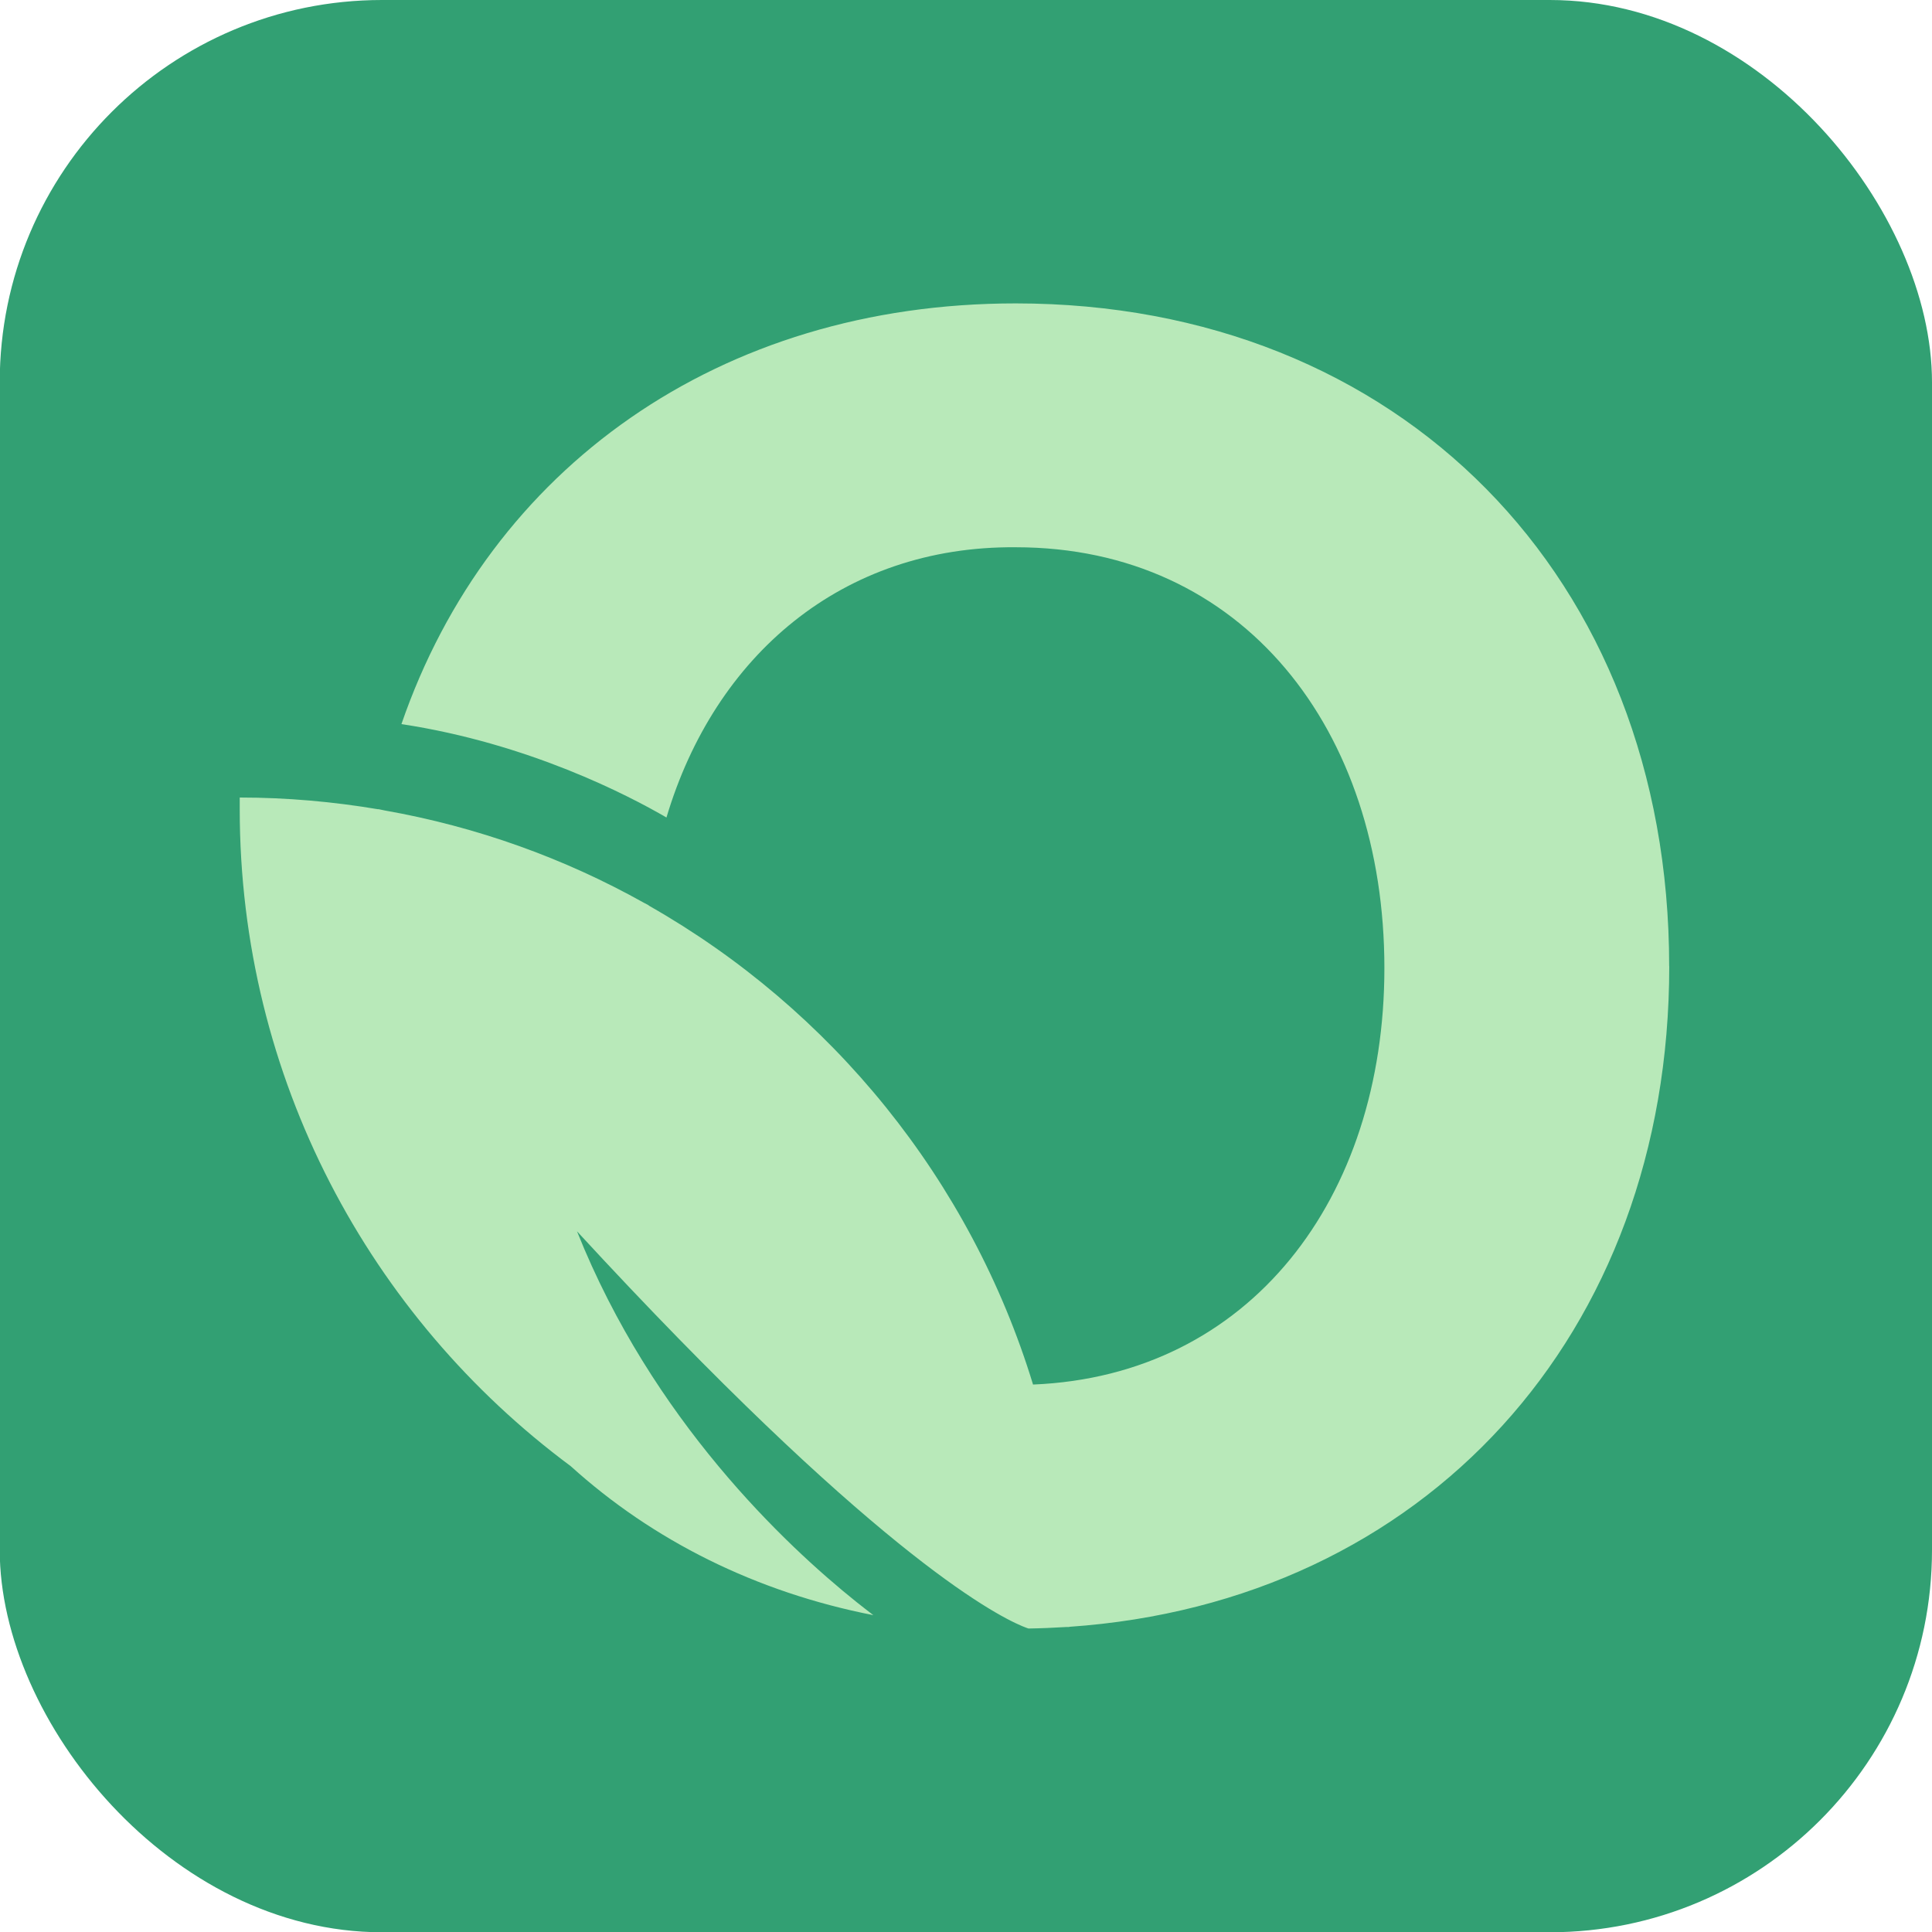
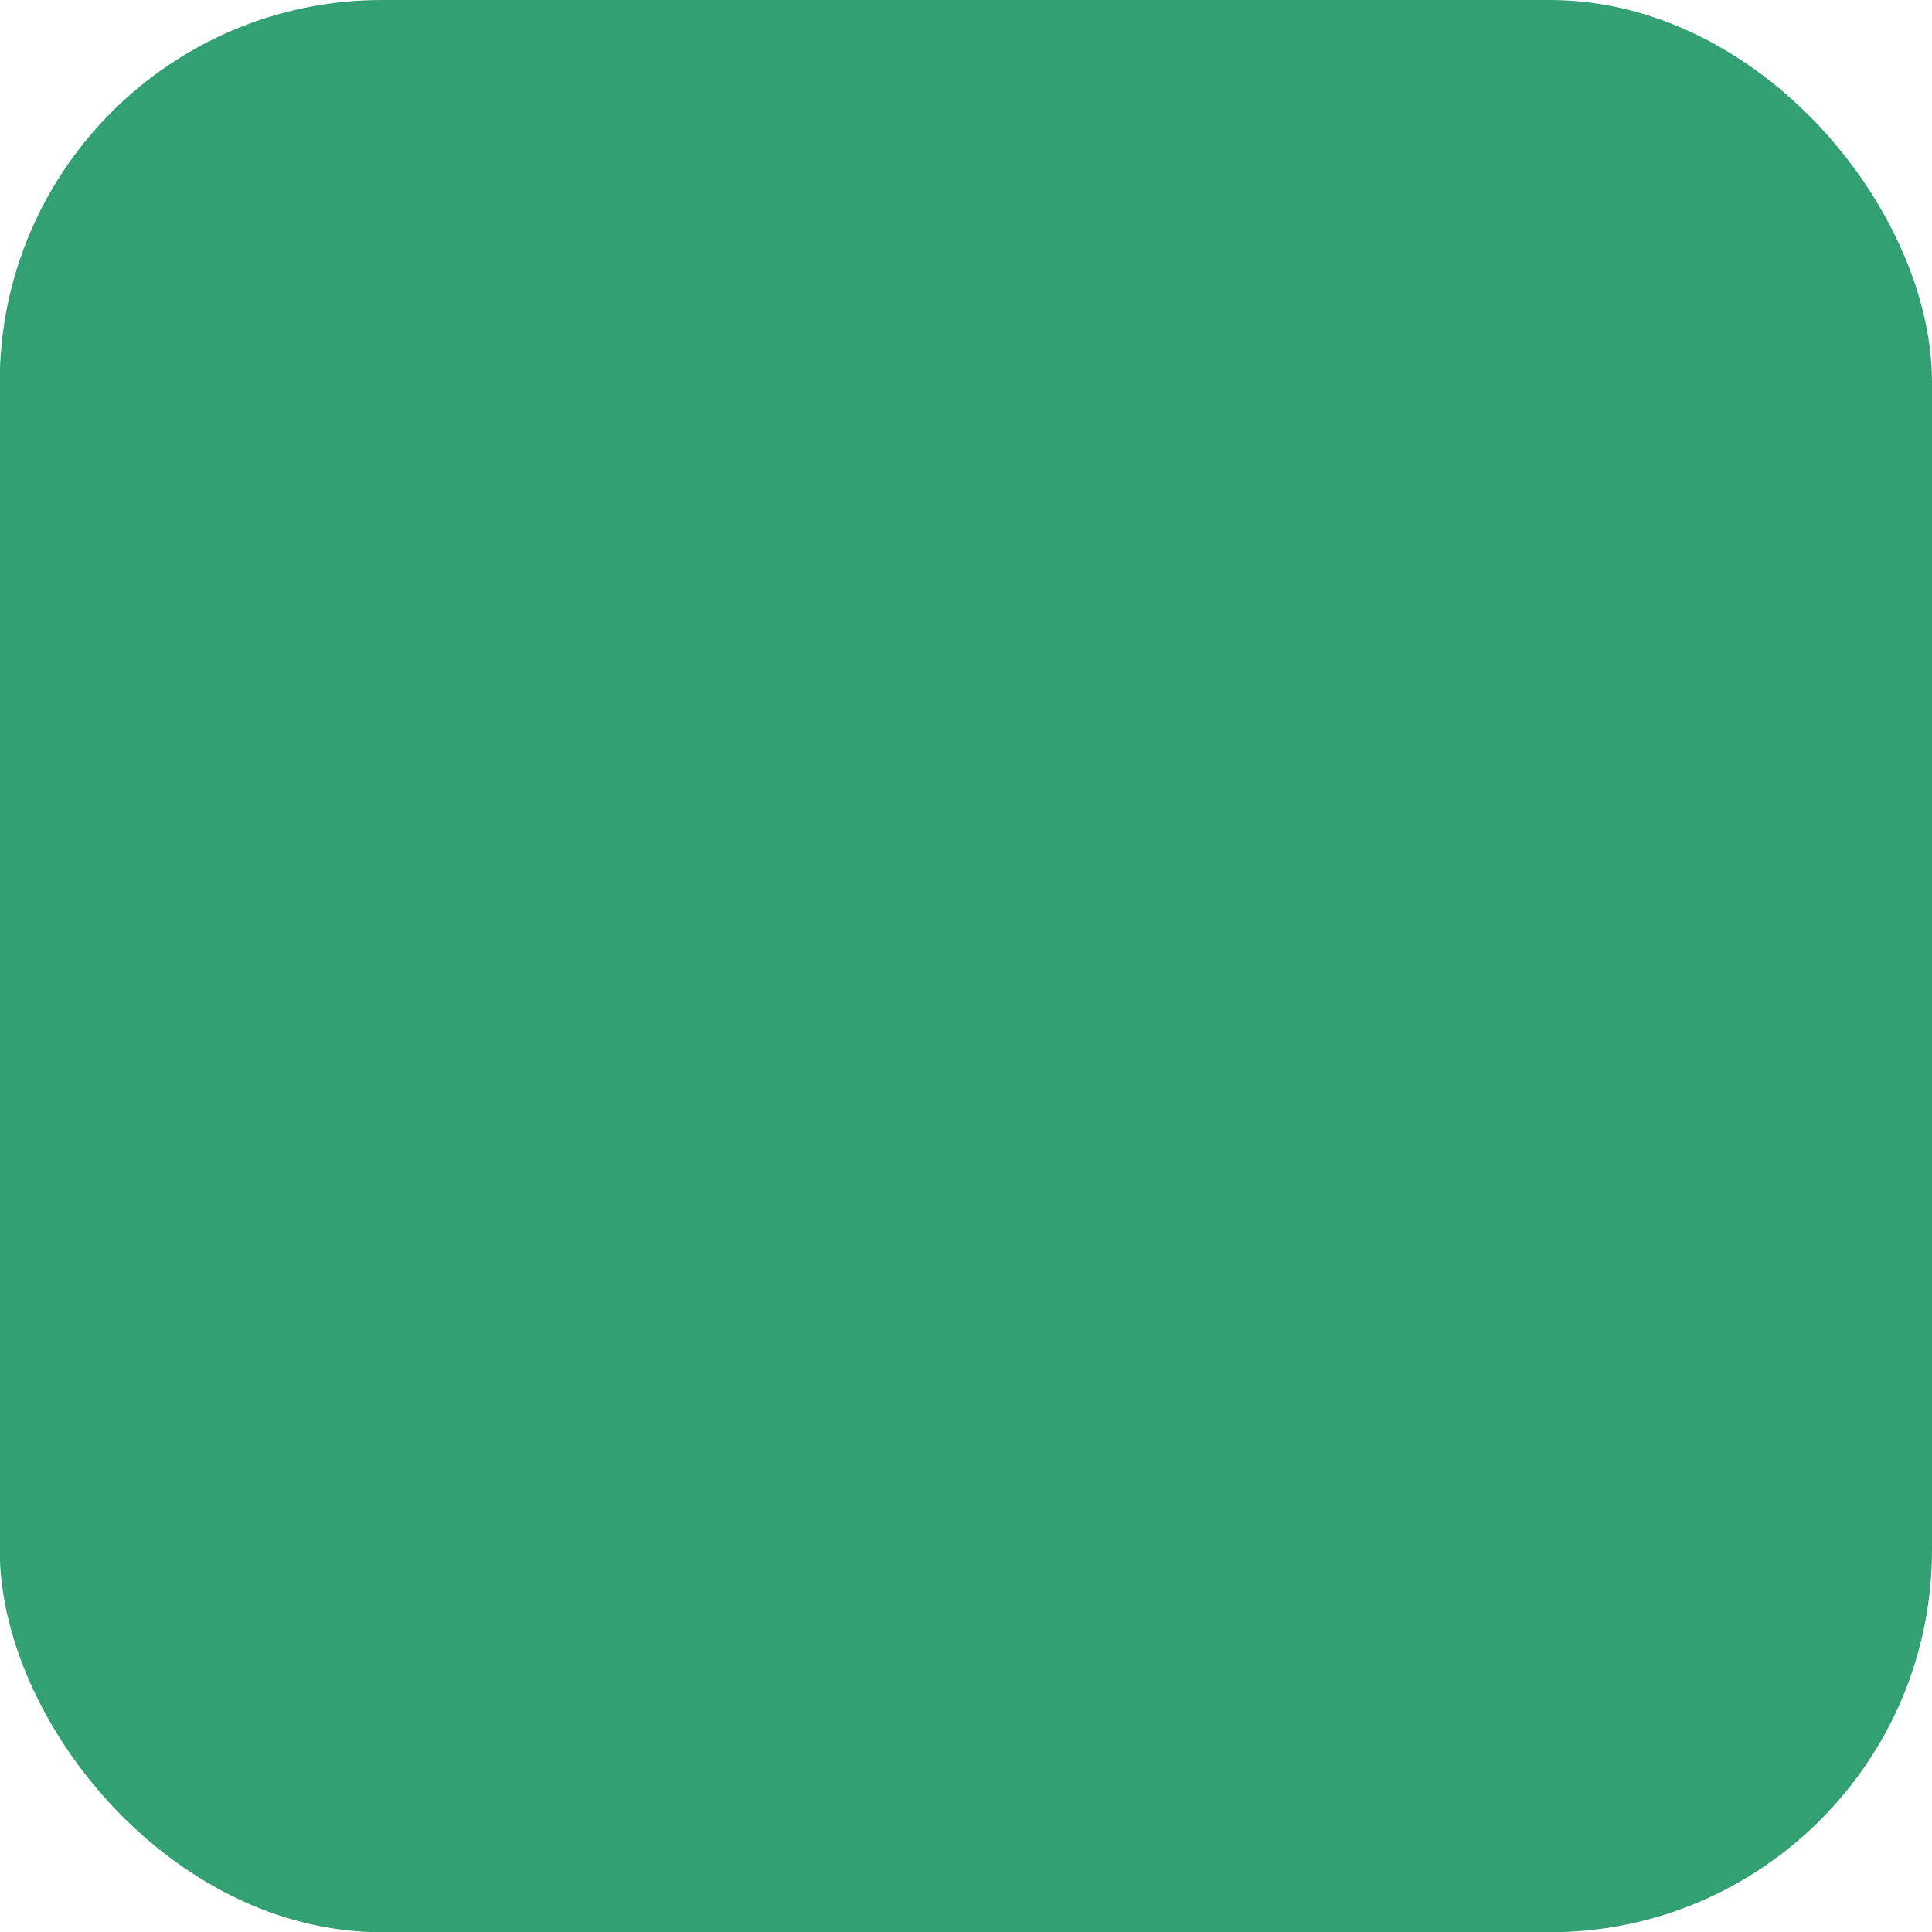
<svg xmlns="http://www.w3.org/2000/svg" id="Capa_1" viewBox="0 0 500 500">
  <defs>
    <style>      .st0 {        fill: #b8e9b9;      }      .st1 {        fill: #32a073;      }    </style>
  </defs>
  <rect class="st1" x="-.07" width="500.07" height="500.07" rx="98.93" ry="98.93" />
-   <path class="st0" d="M431.98,250.04c0-100.69-69.86-171.51-169.11-171.52-76.67,0-136.18,42.69-158.98,108.88,32.88,4.97,58.78,18.46,68.59,24.17,12.47-41.87,45.46-70.31,90.4-69.94,58.78,0,95.39,47.22,95.4,108.89,0,59.62-34.77,105.49-90.93,107.8-16.16-52.92-52.21-97.11-99.44-123.95,0-.02,0-.04,0-.06-.43-.23-.87-.46-1.3-.69-20.51-11.47-43.09-19.64-67.04-23.87-.83-.18-1.4-.29-1.68-.35,0,.02,0,.03,0,.04-11.67-1.96-23.63-3.04-35.85-3.04v2.96c0,69.69,33.69,131.5,85.66,170.08,21.23,19.21,47.86,32.59,78.32,38.56-1.33-1.01-2.79-2.15-4.39-3.42-18.35-14.7-52.81-47.1-72.3-95.91,75.51,81.9,107.53,98.95,115.18,102.16.83.35,1.38.54,1.66.63,3.29-.05,6.54-.19,9.76-.39h.78s0,0,0,0c0-.02,0-.03,0-.05,91.85-6.31,155.3-75.5,155.29-170.99Z" />
</svg>